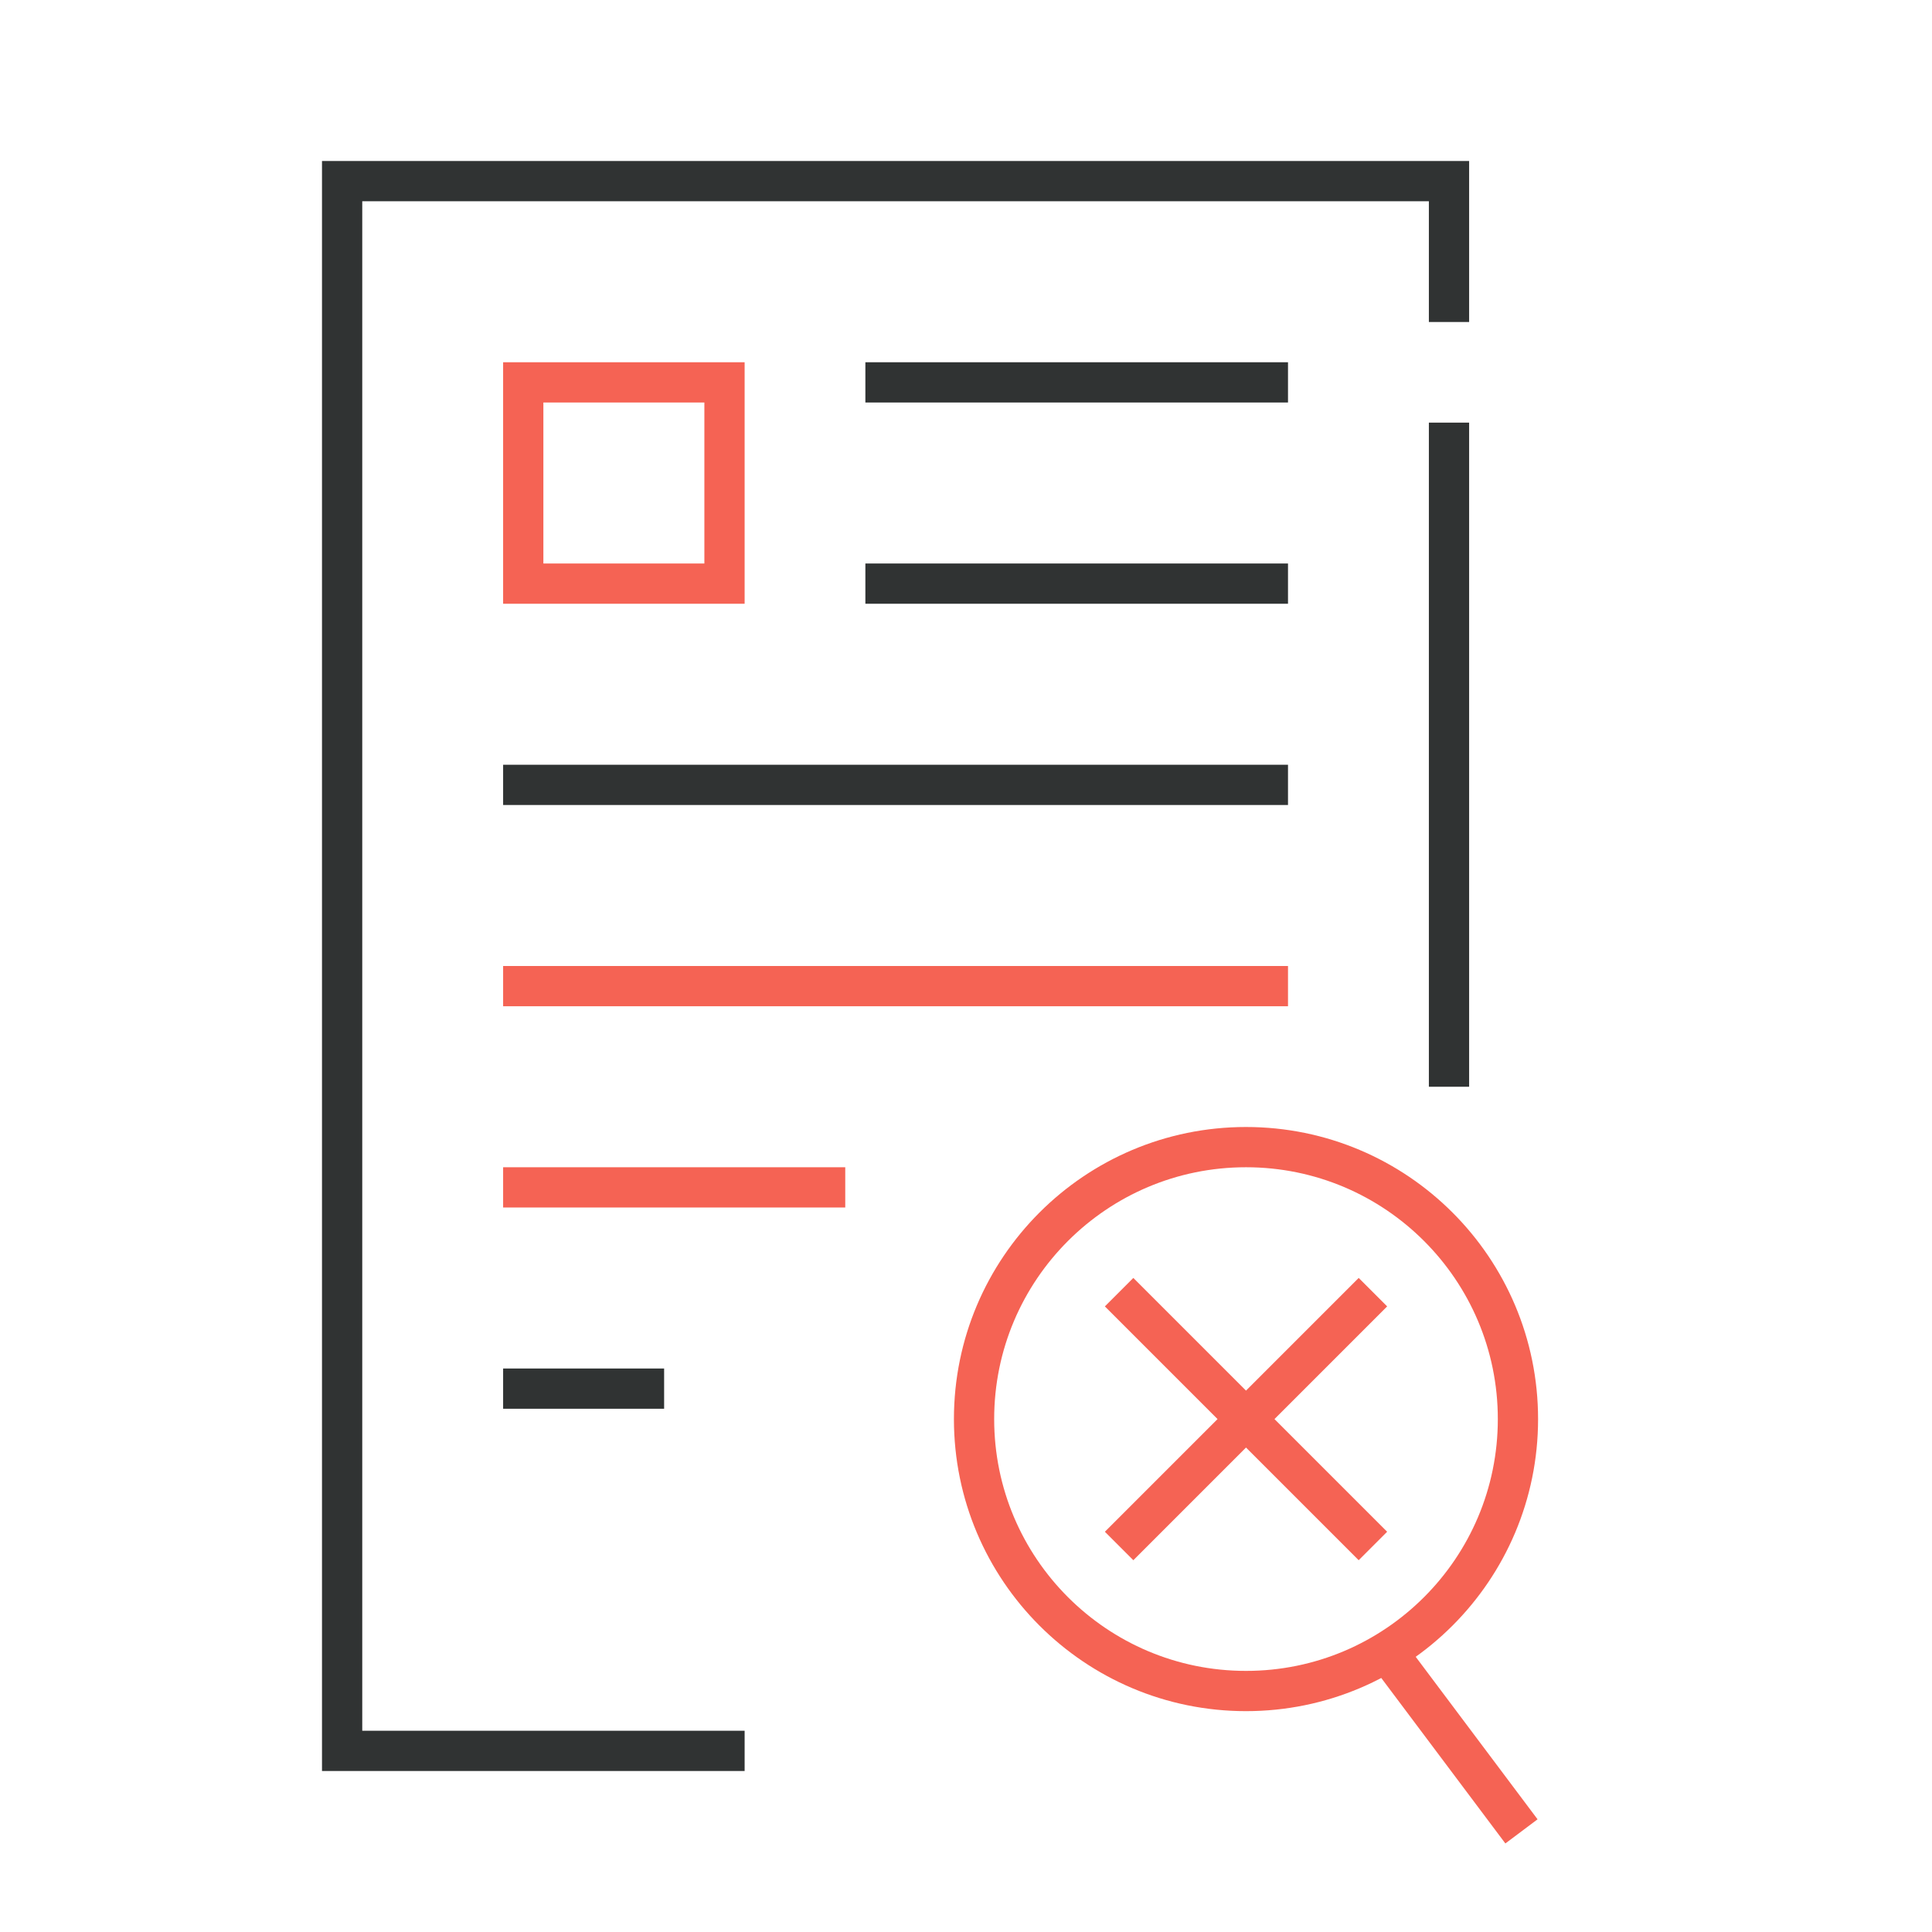
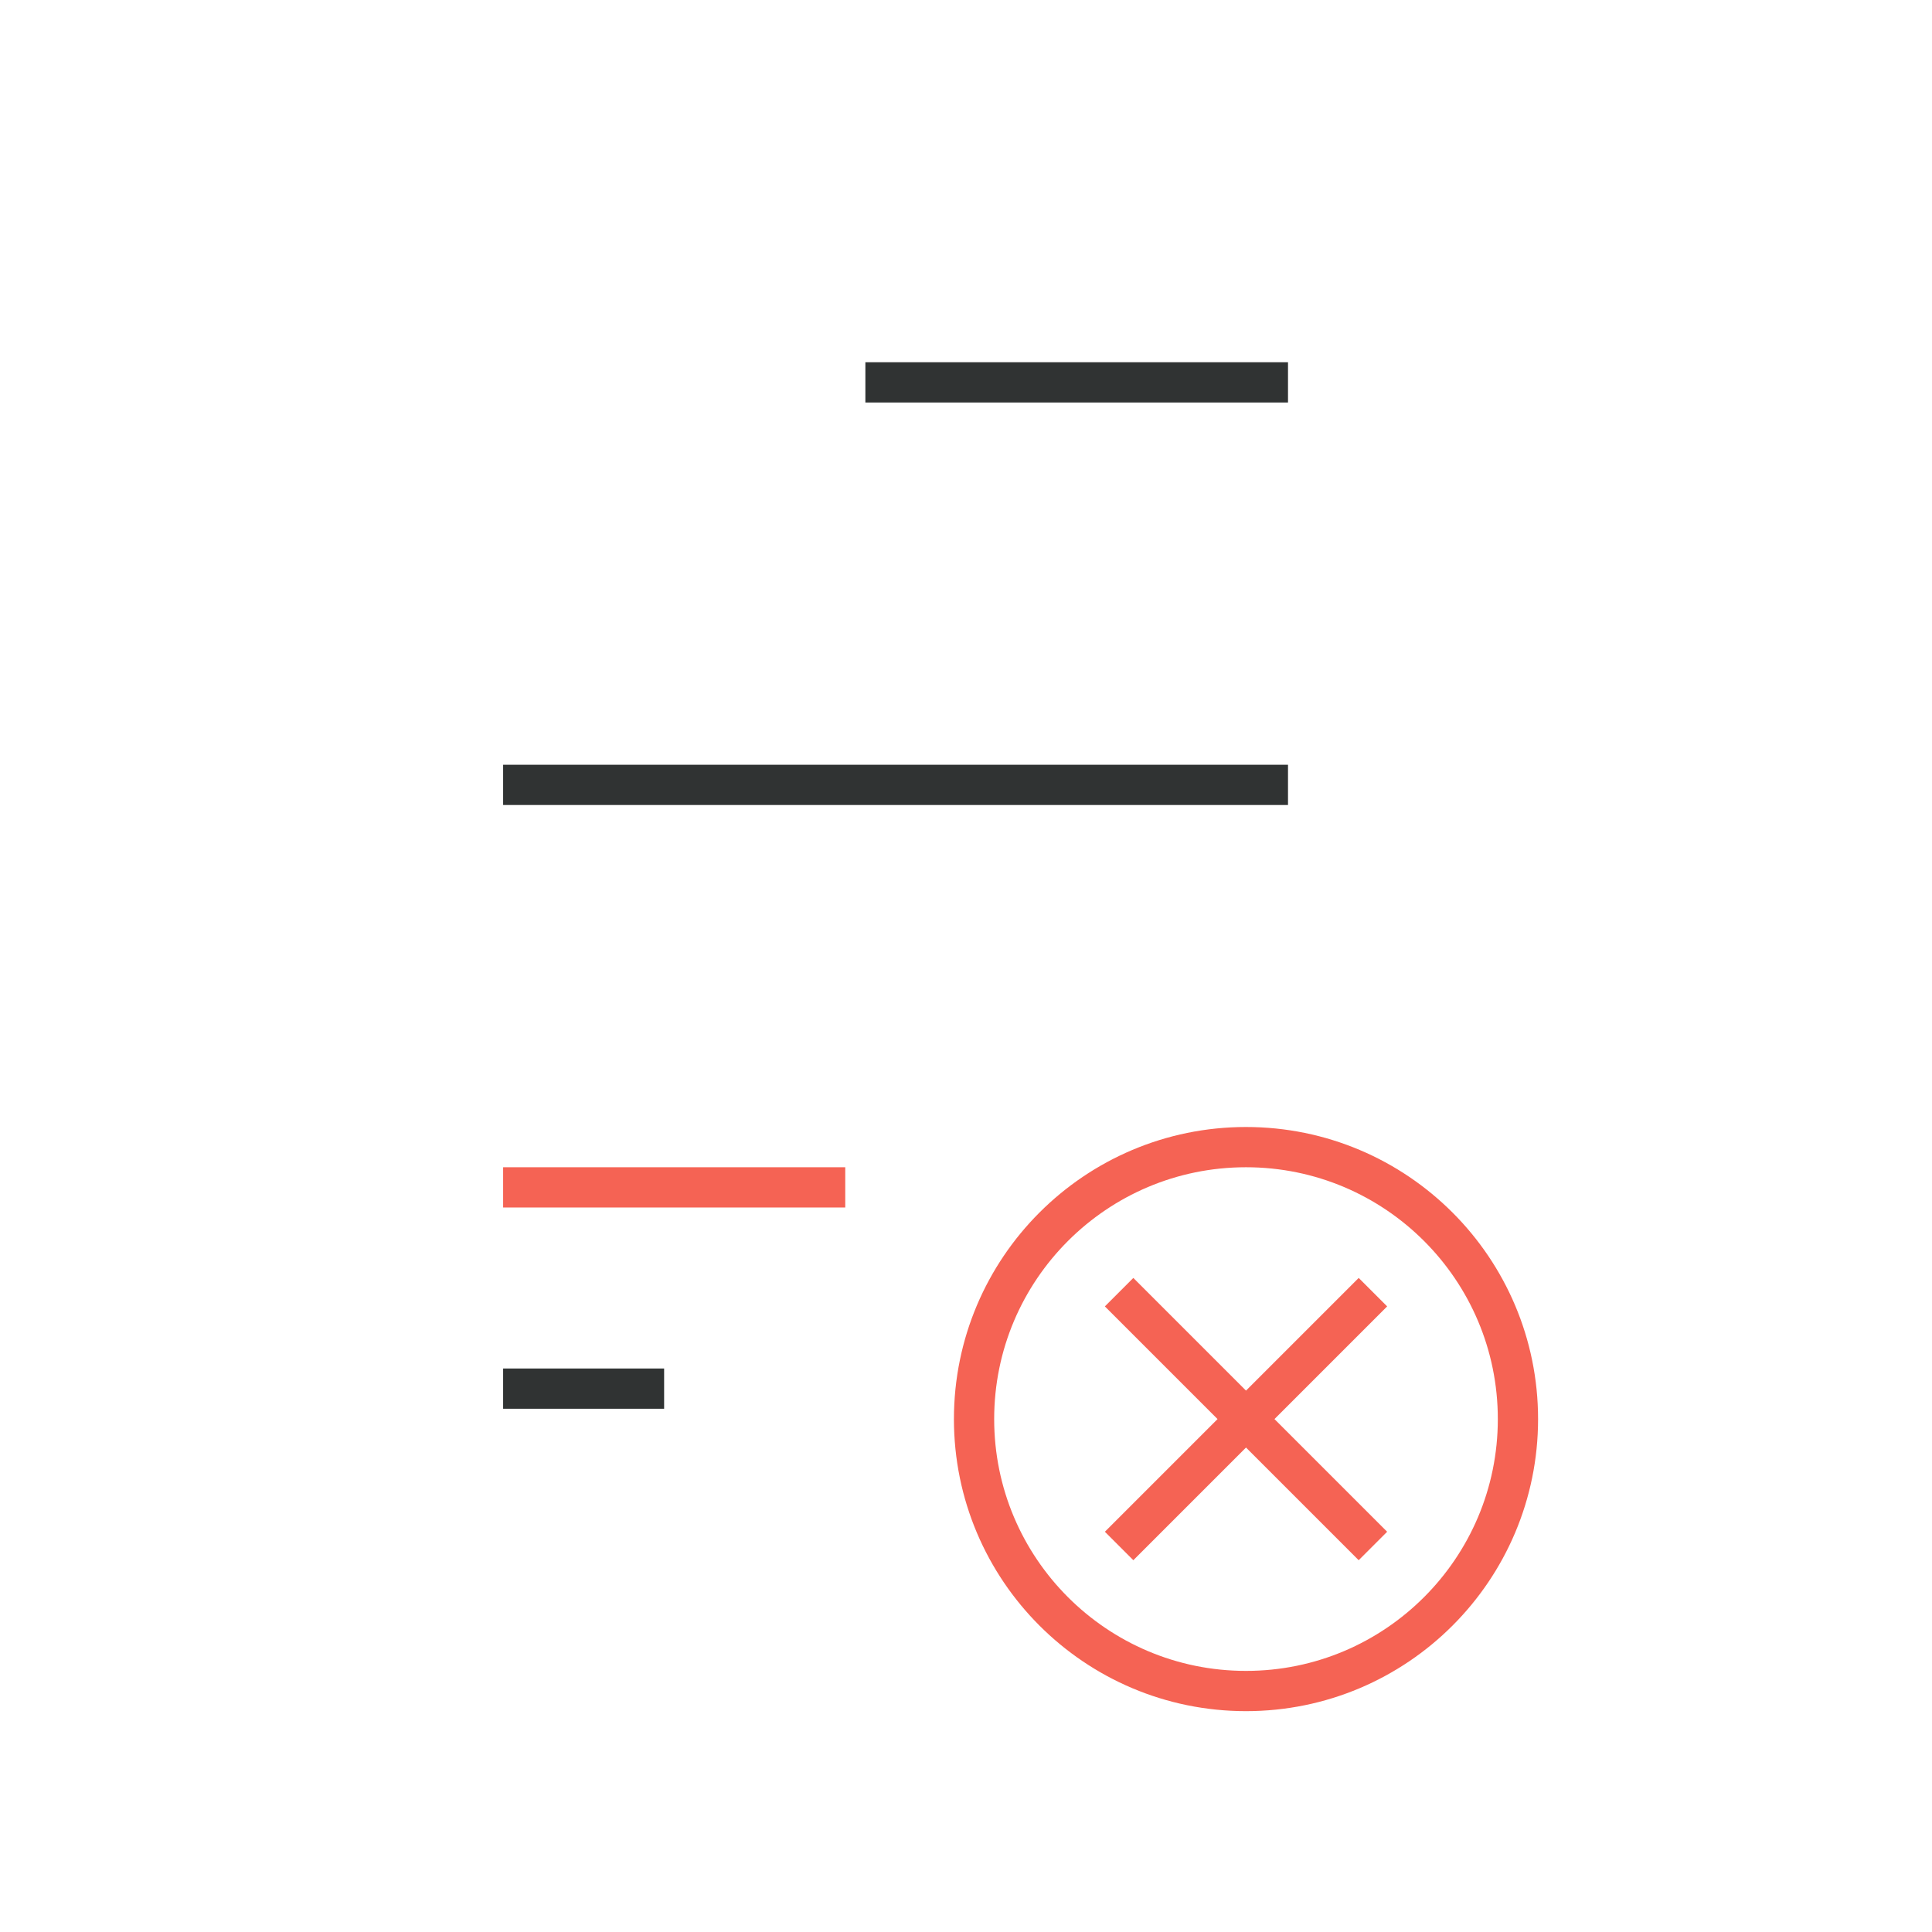
<svg xmlns="http://www.w3.org/2000/svg" width="96" height="96" viewBox="0 0 96 96" fill="none">
  <circle cx="61.913" cy="70.513" r="13.513" stroke="#F56354" stroke-width="2" stroke-miterlimit="10" />
-   <path d="M68.801 81.933L75.601 91" stroke="#F56354" stroke-width="2" stroke-miterlimit="10" />
  <path d="M55.607 64.207L68.219 76.819" stroke="#F56354" stroke-width="2" stroke-miterlimit="10" />
  <path d="M68.22 64.207L55.608 76.819" stroke="#F56354" stroke-width="2" stroke-miterlimit="10" />
-   <path d="M72 16V9L17 9L17 87L37 87M72 21V54" stroke="#303333" stroke-width="2" />
-   <rect x="26" y="19" width="10" height="10" stroke="#F56354" stroke-width="2" />
  <line x1="43" y1="19" x2="64" y2="19" stroke="#303333" stroke-width="2" />
-   <line x1="43" y1="29" x2="64" y2="29" stroke="#303333" stroke-width="2" />
  <line x1="25" y1="39" x2="64" y2="39" stroke="#303333" stroke-width="2" />
-   <line x1="25" y1="49" x2="64" y2="49" stroke="#F56354" stroke-width="2" />
  <line x1="25" y1="59" x2="42" y2="59" stroke="#F56354" stroke-width="2" />
  <line x1="25" y1="69" x2="33" y2="69" stroke="#303333" stroke-width="2" />
</svg>